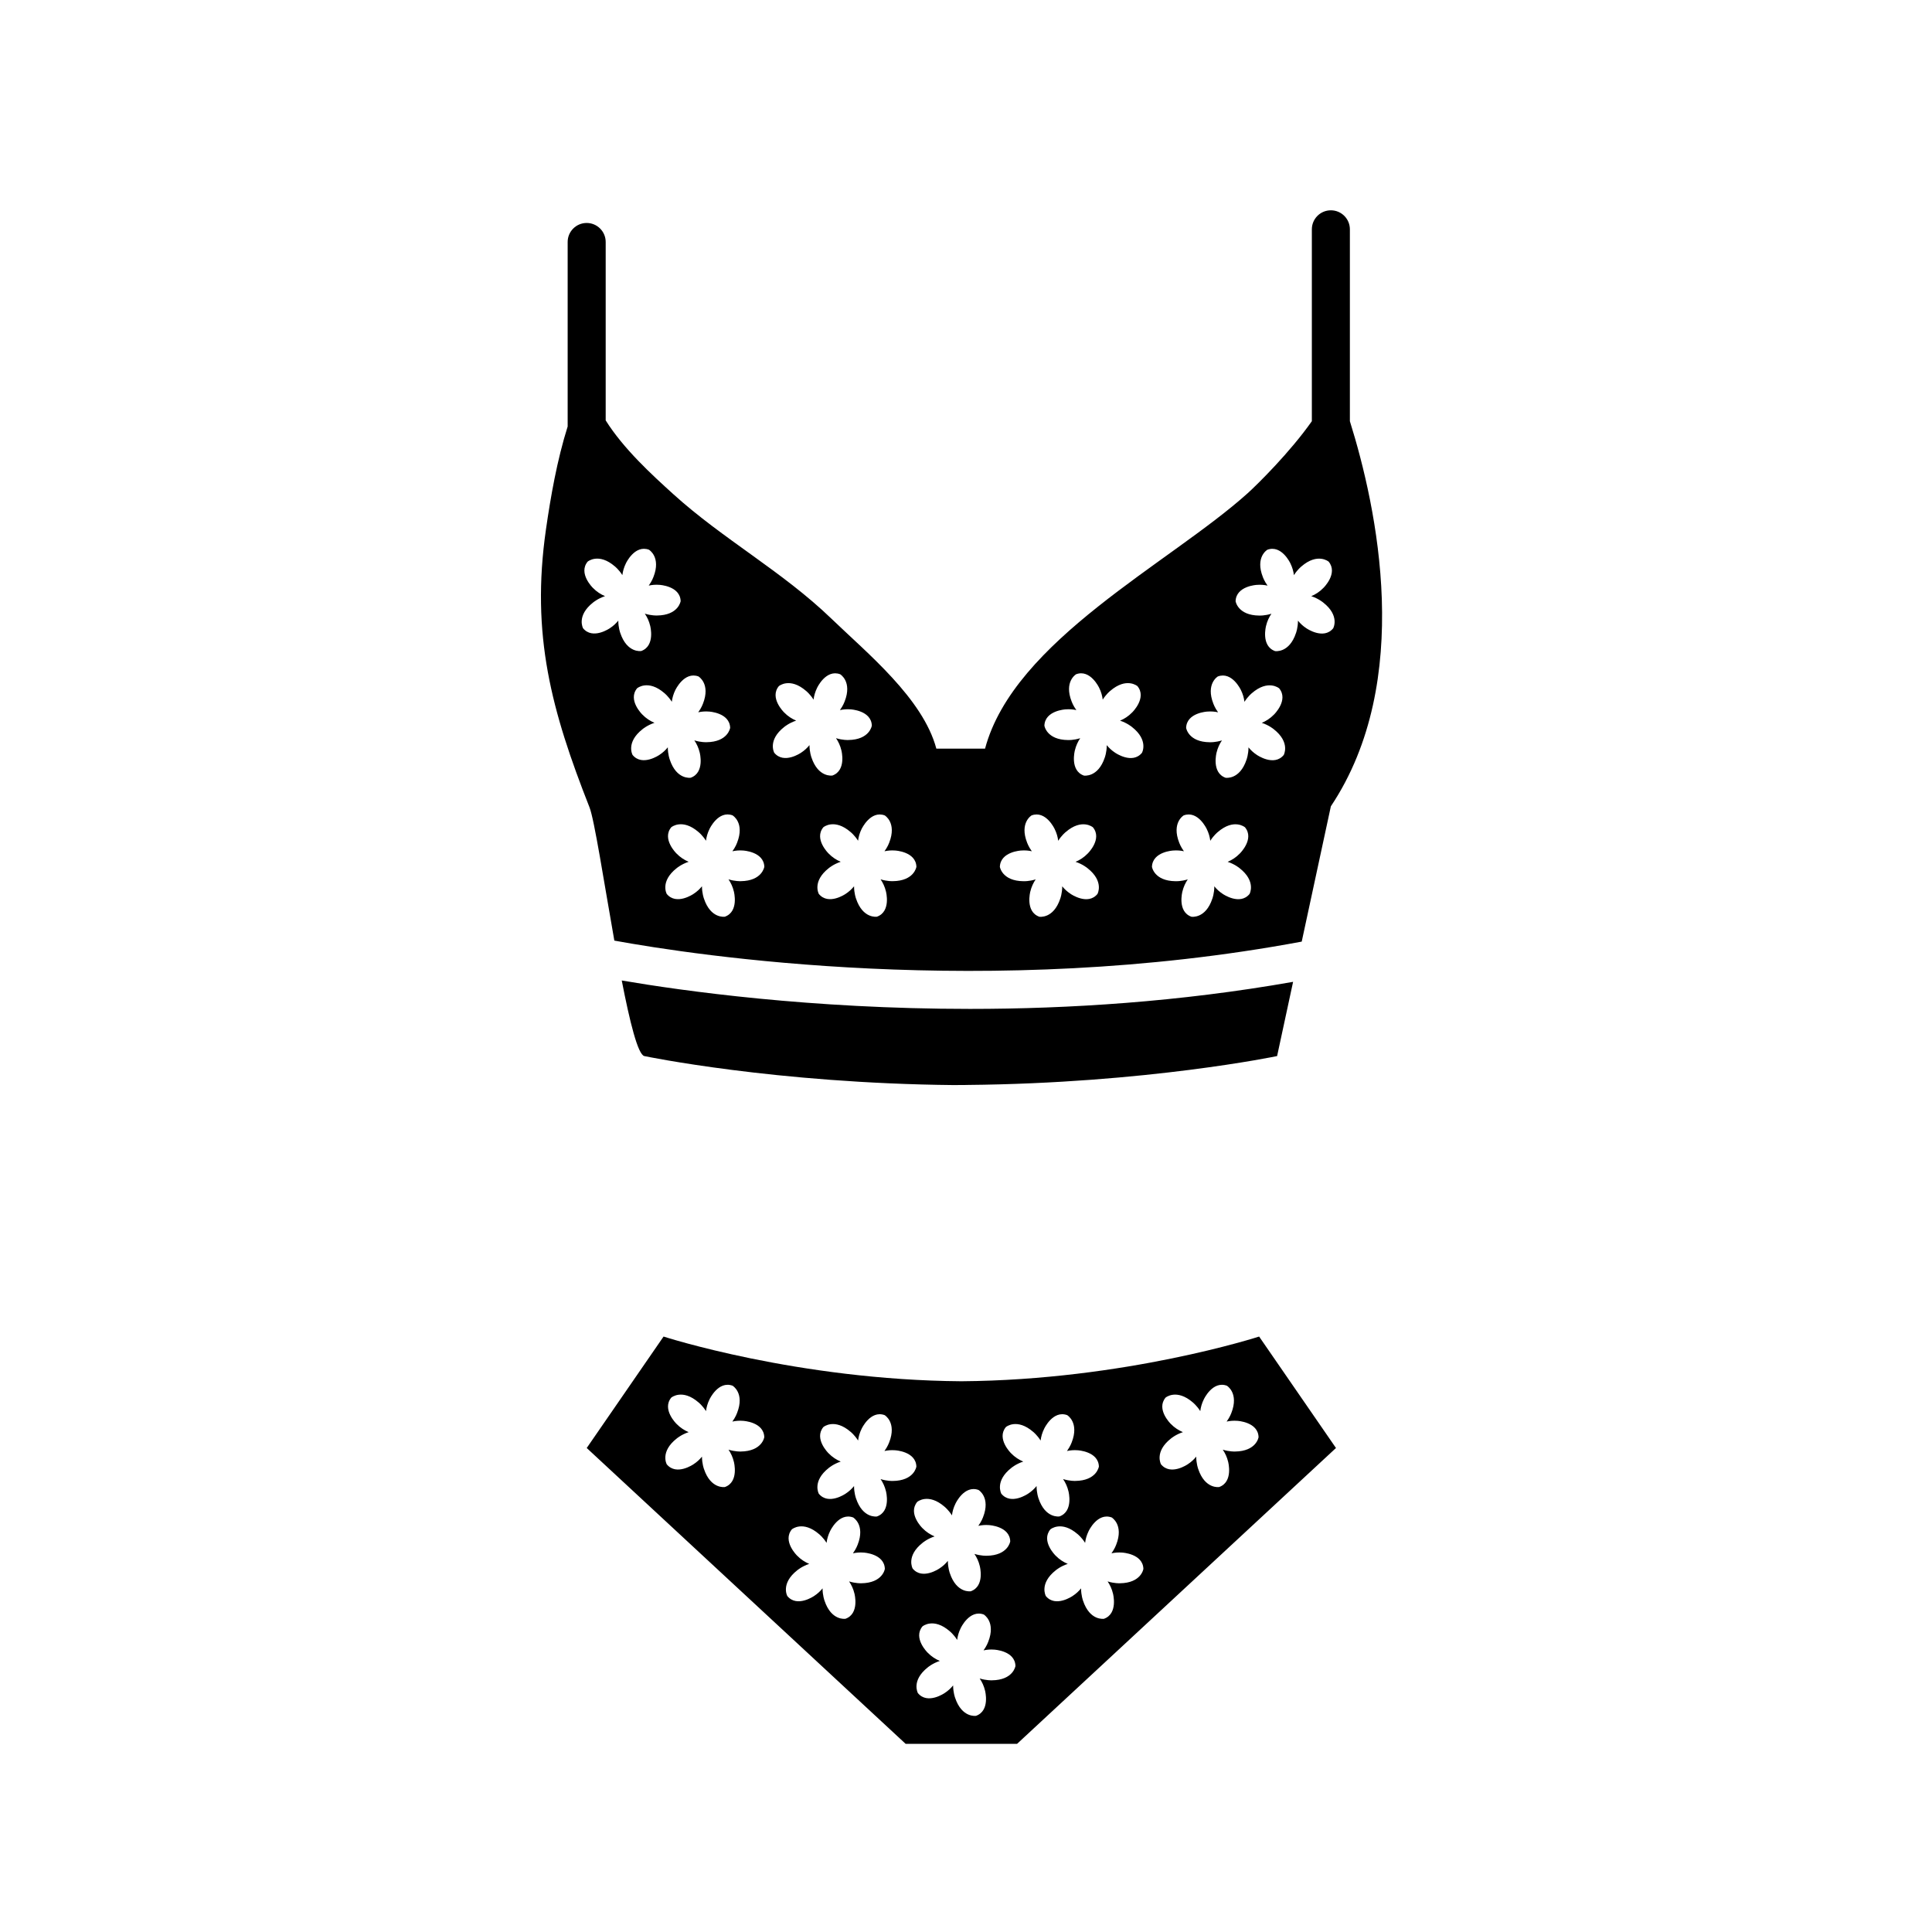
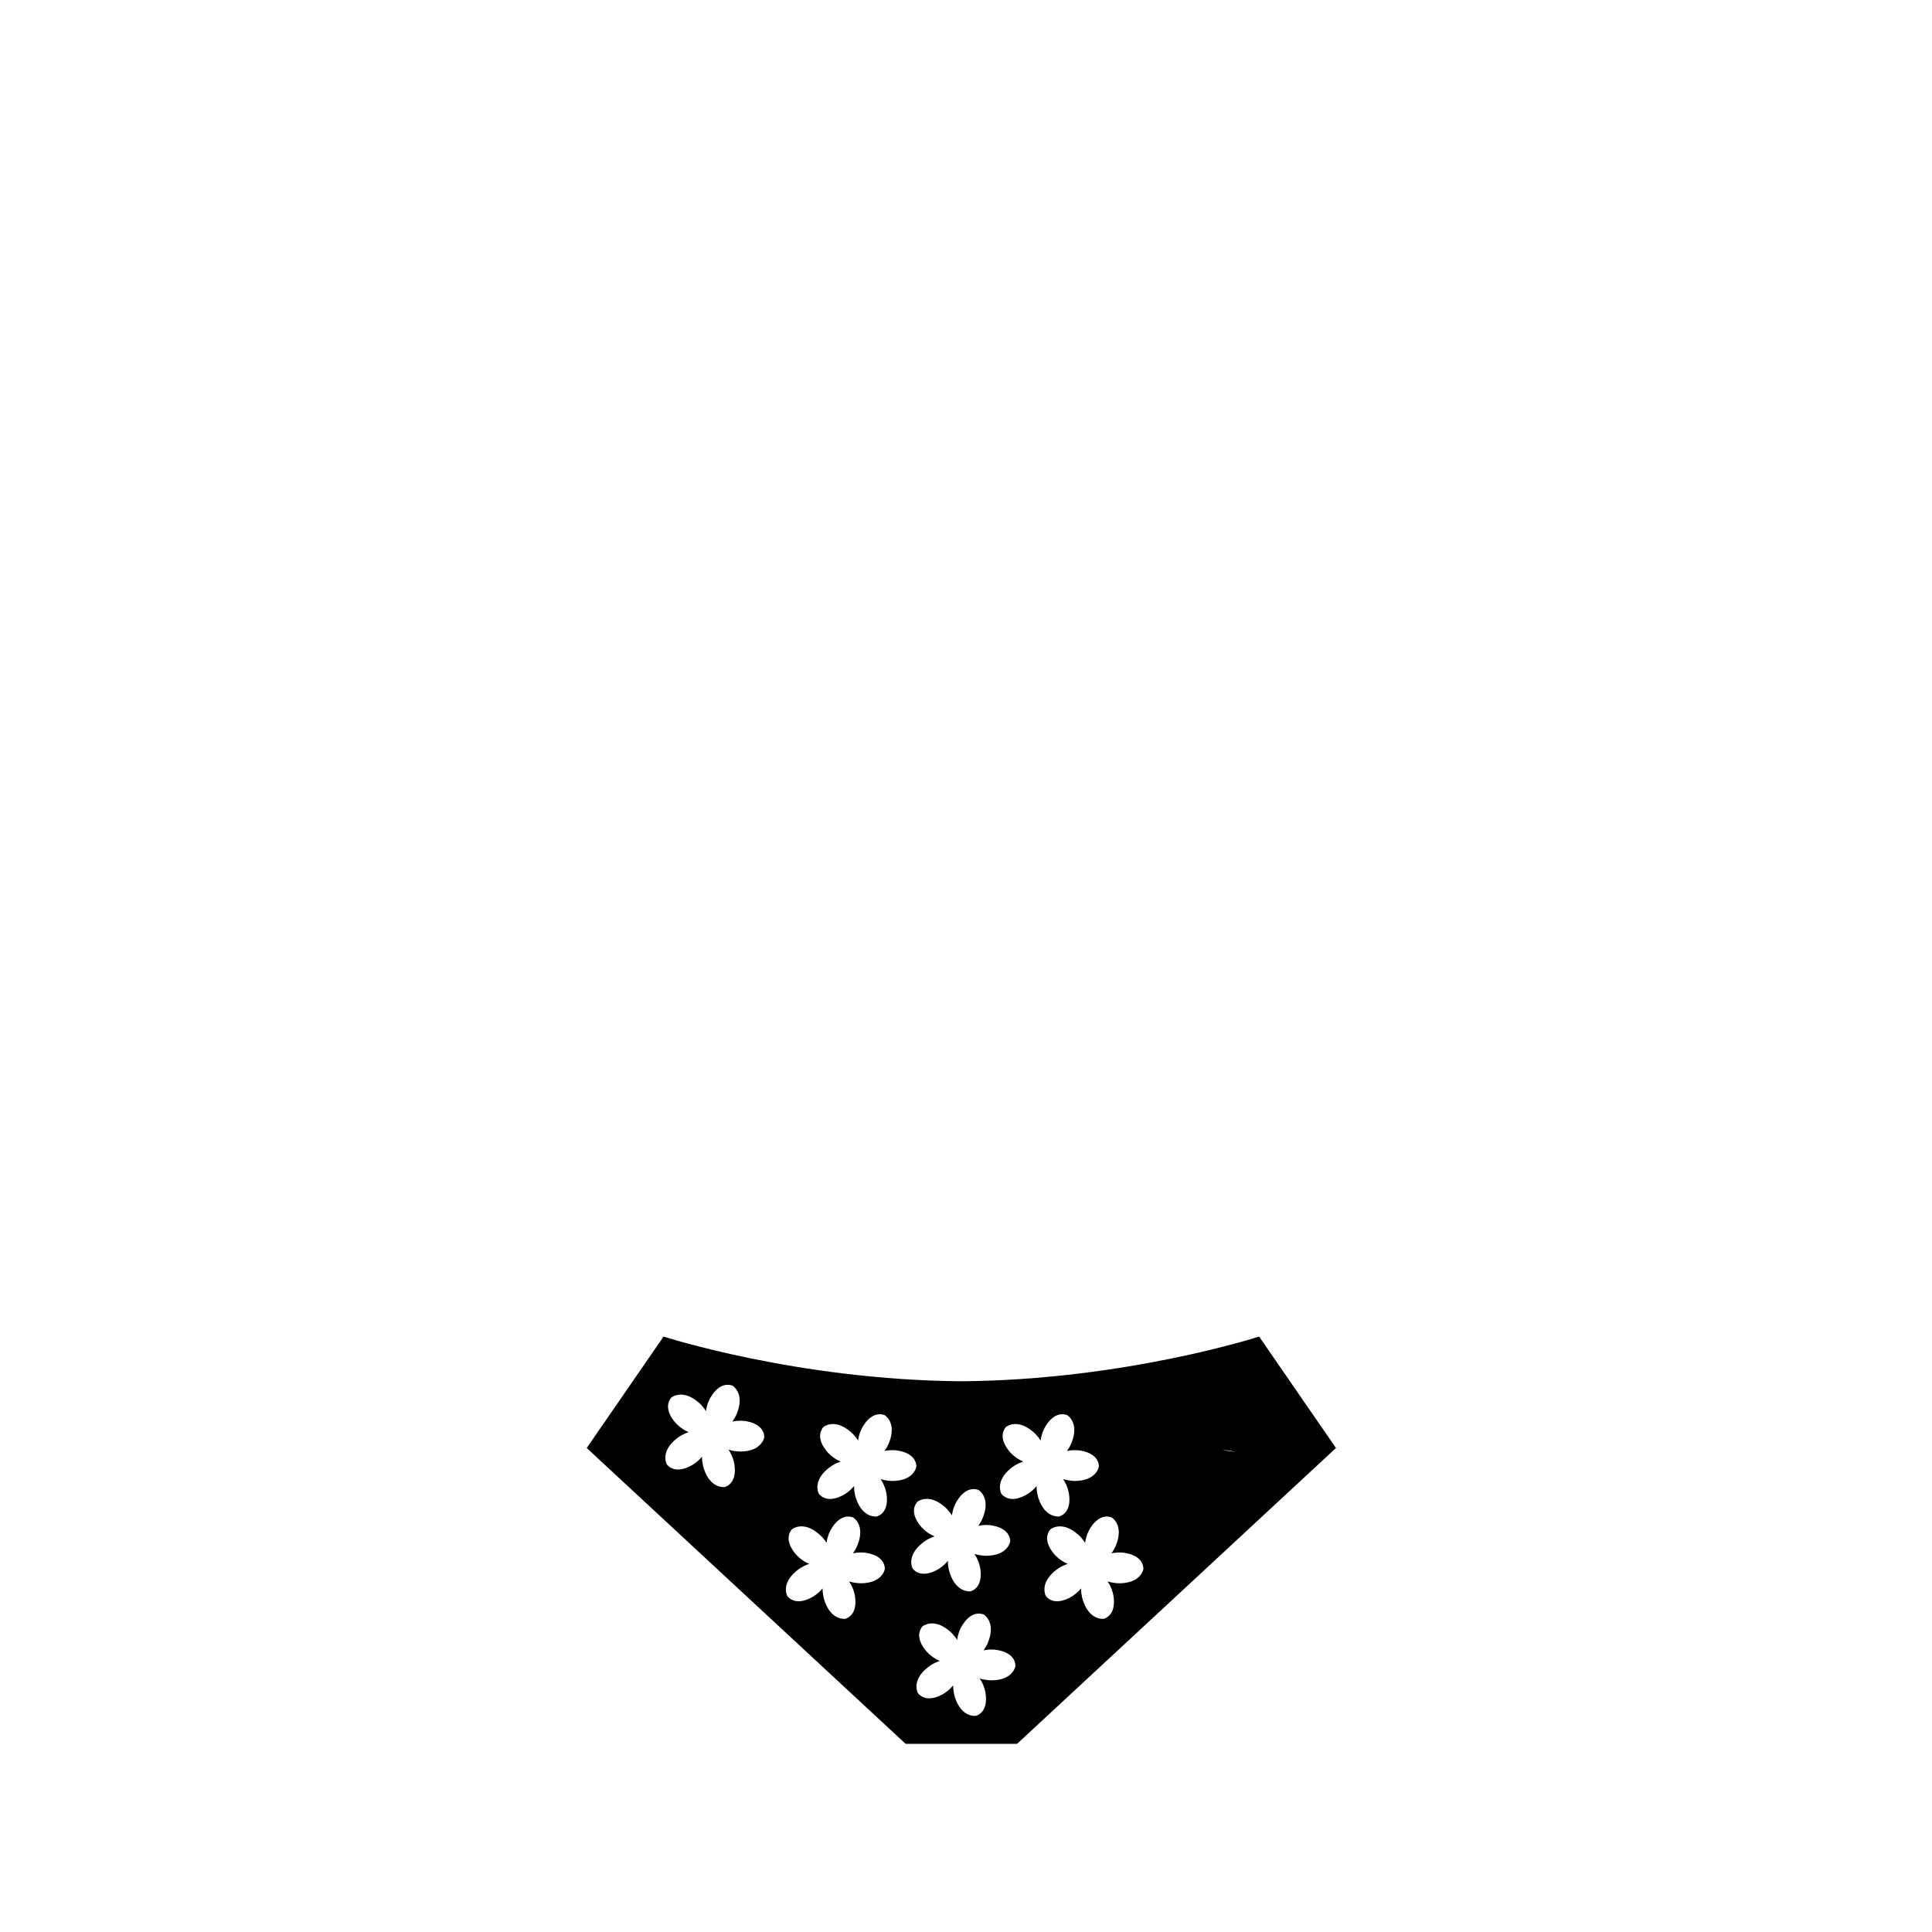
<svg xmlns="http://www.w3.org/2000/svg" fill="#000000" width="800px" height="800px" version="1.1" viewBox="144 144 512 512">
  <g>
-     <path d="m477.68 498.2s-35.527 11.539-78.91 11.848c-43.383-0.312-78.918-11.848-78.918-11.848l-20.363 29.535 84.52 78.406h29.52l84.52-78.406zm-137.4 30.469s-1.461 0.059-3.215-0.492c0.605 0.898 1.125 1.965 1.422 3.231 0 0 1.414 5.324-2.387 6.672 0 0-3.75 0.621-5.551-4.812 0 0-0.516-1.387-0.516-3.25-0.59 0.734-1.324 1.43-2.246 2.023 0 0-4.523 3.141-7.09 0.012 0 0-1.855-3.316 2.656-6.848 0 0 1.25-1.055 3.148-1.672-1.094-0.465-2.215-1.152-3.231-2.207 0 0-3.945-3.844-1.367-6.953 0 0 2.906-2.453 7.231 1.293 0 0 1.043 0.836 1.961 2.293 0.125-1.004 0.414-2.066 0.945-3.133 0 0 2.312-4.992 6.102-3.598 0 0 3.281 1.93 1.18 7.25 0 0-0.367 1.047-1.238 2.254 0.867-0.191 1.812-0.277 2.836-0.195 0 0 5.496 0.277 5.621 4.312 0.016 0.004-0.539 3.762-6.262 3.82zm31.953 34.914s-1.461 0.059-3.215-0.492c0.605 0.898 1.125 1.965 1.422 3.231 0 0 1.414 5.324-2.387 6.672 0 0-3.75 0.621-5.551-4.812 0 0-0.516-1.387-0.516-3.25-0.59 0.734-1.324 1.43-2.246 2.023 0 0-4.523 3.141-7.09 0.012 0 0-1.855-3.316 2.656-6.848 0 0 1.25-1.055 3.148-1.672-1.094-0.465-2.215-1.152-3.231-2.207 0 0-3.945-3.844-1.367-6.953 0 0 2.906-2.453 7.231 1.293 0 0 1.043 0.836 1.961 2.293 0.125-1.004 0.414-2.066 0.945-3.133 0 0 2.312-4.992 6.102-3.598 0 0 3.281 1.93 1.18 7.25 0 0-0.367 1.047-1.238 2.254 0.867-0.191 1.812-0.277 2.836-0.195 0 0 5.496 0.277 5.621 4.312 0.008 0.004-0.539 3.762-6.262 3.82zm8.352-27.113s-1.461 0.059-3.219-0.492c0.609 0.898 1.129 1.965 1.426 3.231 0 0 1.414 5.324-2.394 6.672 0 0-3.75 0.621-5.551-4.812 0 0-0.516-1.387-0.516-3.25-0.59 0.734-1.328 1.43-2.246 2.023 0 0-4.523 3.141-7.09 0.012 0 0-1.848-3.316 2.656-6.848 0 0 1.25-1.055 3.152-1.672-1.098-0.465-2.215-1.152-3.234-2.207 0 0-3.945-3.844-1.359-6.953 0 0 2.902-2.453 7.231 1.293 0 0 1.043 0.836 1.961 2.293 0.121-1.004 0.414-2.066 0.945-3.133 0 0 2.312-4.992 6.102-3.598 0 0 3.273 1.93 1.18 7.25 0 0-0.367 1.047-1.238 2.254 0.867-0.191 1.809-0.277 2.836-0.195 0 0 5.5 0.277 5.621 4.312 0.016 0.008-0.539 3.766-6.262 3.82zm7.941 16.367s1.25-1.055 3.152-1.672c-1.098-0.465-2.215-1.152-3.234-2.207 0 0-3.945-3.844-1.359-6.953 0 0 2.902-2.453 7.231 1.293 0 0 1.043 0.836 1.961 2.293 0.121-1.004 0.414-2.066 0.945-3.133 0 0 2.312-4.992 6.102-3.598 0 0 3.273 1.93 1.18 7.25 0 0-0.367 1.047-1.238 2.254 0.867-0.191 1.809-0.277 2.836-0.195 0 0 5.5 0.277 5.621 4.312 0 0-0.551 3.758-6.273 3.812 0 0-1.461 0.059-3.219-0.492 0.609 0.898 1.129 1.965 1.426 3.231 0 0 1.414 5.324-2.394 6.672 0 0-3.75 0.621-5.551-4.812 0 0-0.516-1.387-0.516-3.25-0.59 0.734-1.328 1.43-2.246 2.023 0 0-4.523 3.141-7.09 0.012 0.008 0.004-1.844-3.309 2.668-6.84zm18.316 36.465s-1.461 0.059-3.219-0.492c0.609 0.898 1.129 1.965 1.426 3.231 0 0 1.414 5.324-2.394 6.672 0 0-3.75 0.621-5.551-4.812 0 0-0.516-1.387-0.516-3.25-0.59 0.734-1.328 1.43-2.246 2.023 0 0-4.523 3.141-7.09 0.012 0 0-1.848-3.316 2.656-6.848 0 0 1.25-1.055 3.152-1.672-1.098-0.465-2.215-1.152-3.234-2.207 0 0-3.945-3.844-1.359-6.953 0 0 2.902-2.453 7.231 1.293 0 0 1.043 0.836 1.961 2.293 0.121-1.004 0.414-2.066 0.945-3.133 0 0 2.312-4.992 6.102-3.598 0 0 3.273 1.93 1.18 7.25 0 0-0.367 1.047-1.238 2.254 0.867-0.191 1.809-0.277 2.836-0.195 0 0 5.5 0.277 5.621 4.312 0.016 0.004-0.539 3.766-6.262 3.82zm11.859-51.484c-0.59 0.734-1.328 1.43-2.246 2.023 0 0-4.523 3.141-7.09 0.012 0 0-1.848-3.316 2.656-6.848 0 0 1.25-1.055 3.152-1.672-1.098-0.465-2.215-1.152-3.234-2.207 0 0-3.945-3.844-1.359-6.953 0 0 2.902-2.453 7.231 1.293 0 0 1.043 0.836 1.961 2.293 0.121-1.004 0.414-2.066 0.945-3.133 0 0 2.312-4.992 6.102-3.598 0 0 3.273 1.93 1.18 7.25 0 0-0.367 1.047-1.238 2.254 0.867-0.191 1.809-0.277 2.836-0.195 0 0 5.5 0.277 5.621 4.312 0 0-0.551 3.758-6.273 3.812 0 0-1.461 0.059-3.219-0.492 0.609 0.898 1.129 1.965 1.426 3.231 0 0 1.414 5.324-2.394 6.672 0 0-3.75 0.621-5.551-4.812 0.004 0.008-0.504-1.379-0.504-3.242zm22.047 25.766s-1.461 0.059-3.219-0.492c0.609 0.898 1.129 1.965 1.426 3.231 0 0 1.414 5.324-2.394 6.672 0 0-3.75 0.621-5.551-4.812 0 0-0.516-1.387-0.516-3.25-0.59 0.734-1.328 1.43-2.246 2.023 0 0-4.523 3.141-7.09 0.012 0 0-1.848-3.316 2.656-6.848 0 0 1.25-1.055 3.152-1.672-1.098-0.465-2.215-1.152-3.234-2.207 0 0-3.945-3.844-1.359-6.953 0 0 2.902-2.453 7.231 1.293 0 0 1.043 0.836 1.961 2.293 0.121-1.004 0.414-2.066 0.945-3.133 0 0 2.312-4.992 6.102-3.598 0 0 3.273 1.93 1.18 7.25 0 0-0.367 1.047-1.238 2.254 0.867-0.191 1.809-0.277 2.836-0.195 0 0 5.5 0.277 5.621 4.312 0.012 0.004-0.539 3.762-6.262 3.82zm30.52-34.914s-1.461 0.059-3.219-0.492c0.609 0.898 1.129 1.965 1.426 3.231 0 0 1.414 5.324-2.394 6.672 0 0-3.75 0.621-5.551-4.812 0 0-0.516-1.387-0.516-3.25-0.59 0.734-1.328 1.43-2.246 2.023 0 0-4.523 3.141-7.09 0.012 0 0-1.848-3.316 2.656-6.848 0 0 1.25-1.055 3.152-1.672-1.098-0.465-2.215-1.152-3.234-2.207 0 0-3.945-3.844-1.359-6.953 0 0 2.902-2.453 7.231 1.293 0 0 1.043 0.836 1.961 2.293 0.121-1.004 0.414-2.066 0.945-3.133 0 0 2.312-4.992 6.102-3.598 0 0 3.273 1.93 1.18 7.25 0 0-0.367 1.047-1.238 2.254 0.867-0.191 1.809-0.277 2.836-0.195 0 0 5.5 0.277 5.621 4.312 0.016 0.004-0.535 3.762-6.262 3.82z" />
-     <path d="m401.05 411.37c-42.32 0-76.328-4.801-92.281-7.531 2.137 10.984 4.281 19.672 5.996 20.035 0 0 34.59 7.227 82.145 7.684 0.574 0 1.125-0.02 1.691-0.02 0.574 0 1.125 0.02 1.699-0.016 47.555-0.43 82.145-7.652 82.145-7.652l4.238-19.672c-30.109 5.312-59.449 7.172-85.633 7.172z" />
-     <path d="m306.81 393.27c21.305 3.891 99.086 15.789 182.16 0.266l7.723-35.855c22.137-33.199 12.191-79.223 5.039-102.06v-50.848c0-2.781-2.254-5.039-5.039-5.039-2.785 0-5.039 2.258-5.039 5.039v50.848c-5.75 8.184-14.355 16.695-17.004 19.086-20.551 18.496-61.957 39.02-69.602 67.695h-12.906c-3.547-13.301-18.32-25.297-27.785-34.426-13.012-12.551-28.707-21.039-41.969-33.059-5.621-5.098-13.129-11.949-17.875-19.508v-47.281c0-2.781-2.258-5.039-5.039-5.039s-5.039 2.258-5.039 5.039v48.895c-2.82 8.941-4.508 18.637-5.754 27.297-4.016 27.953 1.477 48.078 11.543 73.633 1.285 3.238 3.812 19.672 6.582 35.316zm170.27-94.27c1.023-0.082 1.969 0 2.836 0.195-0.875-1.203-1.238-2.254-1.238-2.254-2.102-5.332 1.18-7.25 1.18-7.25 3.785-1.402 6.102 3.594 6.102 3.594 0.527 1.066 0.82 2.133 0.945 3.133 0.918-1.449 1.961-2.289 1.961-2.289 4.328-3.75 7.234-1.293 7.234-1.293 2.586 3.109-1.367 6.949-1.367 6.949-1.012 1.055-2.137 1.75-3.234 2.207 1.906 0.621 3.152 1.672 3.152 1.672 4.516 3.531 2.656 6.848 2.656 6.848-2.562 3.129-7.09-0.004-7.09-0.004-0.922-0.598-1.652-1.293-2.242-2.023 0 1.859-0.516 3.246-0.516 3.246-1.797 5.438-5.551 4.816-5.551 4.816-3.809-1.352-2.394-6.672-2.394-6.672 0.297-1.266 0.816-2.336 1.422-3.231-1.758 0.555-3.215 0.488-3.215 0.488-5.727-0.051-6.277-3.809-6.277-3.809 0.141-4.059 5.637-4.324 5.637-4.324zm-13.113 33.574c1.023-0.082 1.969 0 2.836 0.195-0.871-1.203-1.238-2.254-1.238-2.254-2.098-5.332 1.18-7.25 1.18-7.25 3.789-1.402 6.102 3.594 6.102 3.594 0.535 1.066 0.828 2.133 0.945 3.133 0.918-1.449 1.961-2.289 1.961-2.289 4.324-3.75 7.231-1.293 7.231-1.293 2.59 3.109-1.359 6.949-1.359 6.949-1.016 1.047-2.141 1.742-3.234 2.203 1.906 0.621 3.152 1.672 3.152 1.672 4.508 3.531 2.656 6.848 2.656 6.848-2.562 3.129-7.09-0.004-7.09-0.004-0.922-0.598-1.656-1.293-2.246-2.023 0 1.859-0.516 3.246-0.516 3.246-1.797 5.438-5.551 4.816-5.551 4.816-3.809-1.352-2.394-6.672-2.394-6.672 0.301-1.266 0.816-2.336 1.426-3.231-1.758 0.555-3.219 0.488-3.219 0.488-5.723-0.051-6.273-3.809-6.273-3.809 0.129-4.055 5.633-4.32 5.633-4.32zm-9.055 36.824c1.023-0.082 1.969 0 2.836 0.195-0.871-1.203-1.238-2.254-1.238-2.254-2.098-5.332 1.18-7.25 1.18-7.25 3.789-1.402 6.102 3.594 6.102 3.594 0.535 1.066 0.828 2.133 0.945 3.133 0.918-1.449 1.961-2.289 1.961-2.289 4.324-3.75 7.231-1.293 7.231-1.293 2.59 3.109-1.359 6.949-1.359 6.949-1.012 1.055-2.137 1.75-3.234 2.207 1.906 0.621 3.152 1.672 3.152 1.672 4.508 3.531 2.656 6.848 2.656 6.848-2.562 3.129-7.09-0.004-7.09-0.004-0.922-0.598-1.656-1.293-2.246-2.023 0 1.859-0.516 3.246-0.516 3.246-1.797 5.438-5.551 4.816-5.551 4.816-3.809-1.352-2.394-6.672-2.394-6.672 0.301-1.266 0.816-2.336 1.426-3.231-1.758 0.555-3.219 0.488-3.219 0.488-5.723-0.051-6.273-3.809-6.273-3.809 0.137-4.055 5.633-4.324 5.633-4.324zm-28.504-37.41c1.023-0.082 1.969 0 2.836 0.195-0.871-1.203-1.238-2.254-1.238-2.254-2.102-5.332 1.18-7.25 1.18-7.25 3.785-1.402 6.102 3.594 6.102 3.594 0.535 1.066 0.82 2.133 0.945 3.133 0.918-1.449 1.961-2.289 1.961-2.289 4.324-3.75 7.234-1.293 7.234-1.293 2.578 3.109-1.367 6.949-1.367 6.949-1.012 1.055-2.137 1.75-3.231 2.207 1.898 0.621 3.148 1.672 3.148 1.672 4.516 3.531 2.656 6.848 2.656 6.848-2.559 3.129-7.082-0.004-7.082-0.004-0.926-0.598-1.656-1.293-2.246-2.023 0 1.859-0.516 3.246-0.516 3.246-1.797 5.438-5.551 4.816-5.551 4.816-3.805-1.352-2.387-6.672-2.387-6.672 0.297-1.266 0.816-2.336 1.414-3.231-1.754 0.555-3.211 0.488-3.211 0.488-5.727-0.051-6.277-3.809-6.277-3.809 0.129-4.051 5.629-4.324 5.629-4.324zm-11.801 37.41c1.023-0.082 1.969 0 2.836 0.195-0.871-1.203-1.238-2.254-1.238-2.254-2.098-5.332 1.18-7.25 1.18-7.25 3.789-1.402 6.102 3.594 6.102 3.594 0.535 1.066 0.828 2.133 0.945 3.133 0.918-1.449 1.961-2.289 1.961-2.289 4.324-3.75 7.231-1.293 7.231-1.293 2.59 3.109-1.359 6.949-1.359 6.949-1.012 1.055-2.137 1.75-3.234 2.207 1.906 0.621 3.152 1.672 3.152 1.672 4.508 3.531 2.656 6.848 2.656 6.848-2.562 3.129-7.09-0.004-7.09-0.004-0.922-0.598-1.656-1.293-2.246-2.023 0 1.859-0.516 3.246-0.516 3.246-1.797 5.438-5.551 4.816-5.551 4.816-3.809-1.352-2.394-6.672-2.394-6.672 0.301-1.266 0.816-2.336 1.426-3.231-1.758 0.555-3.219 0.488-3.219 0.488-5.723-0.051-6.273-3.809-6.273-3.809 0.137-4.055 5.633-4.324 5.633-4.324zm-36.148-9.309s3.281 1.926 1.18 7.25c0 0-0.367 1.047-1.238 2.254 0.867-0.191 1.812-0.277 2.836-0.195 0 0 5.496 0.273 5.621 4.312 0 0-0.551 3.758-6.277 3.809 0 0-1.461 0.066-3.215-0.488 0.605 0.891 1.125 1.965 1.422 3.231 0 0 1.414 5.32-2.387 6.672 0 0-3.75 0.625-5.551-4.816 0 0-0.516-1.387-0.516-3.246-0.59 0.73-1.324 1.43-2.246 2.023 0 0-4.523 3.133-7.09 0.004 0 0-1.855-3.316 2.656-6.848 0 0 1.25-1.047 3.148-1.672-1.094-0.457-2.215-1.152-3.231-2.207 0 0-3.945-3.84-1.367-6.949 0 0 2.906-2.453 7.231 1.293 0 0 1.043 0.836 1.961 2.289 0.125-1.004 0.414-2.062 0.945-3.133 0.016 0.012 2.328-4.981 6.117-3.582zm-26.684-27.316s-3.945-3.84-1.367-6.949c0 0 2.906-2.453 7.231 1.293 0 0 1.043 0.836 1.961 2.289 0.125-1.004 0.414-2.062 0.945-3.133 0 0 2.312-4.992 6.102-3.594 0 0 3.281 1.926 1.18 7.25 0 0-0.367 1.047-1.238 2.254 0.867-0.191 1.812-0.277 2.836-0.195 0 0 5.496 0.273 5.621 4.312 0 0-0.551 3.758-6.277 3.809 0 0-1.461 0.066-3.215-0.488 0.605 0.891 1.125 1.965 1.422 3.231 0 0 1.414 5.32-2.387 6.672 0 0-3.75 0.625-5.551-4.816 0 0-0.516-1.387-0.516-3.246-0.59 0.73-1.324 1.43-2.246 2.023 0 0-4.523 3.133-7.09 0.004 0 0-1.855-3.316 2.656-6.848 0 0 1.25-1.047 3.148-1.672-1.078-0.449-2.199-1.141-3.215-2.195zm-12.441 34.566s-0.367 1.047-1.238 2.254c0.867-0.191 1.812-0.277 2.836-0.195 0 0 5.496 0.273 5.621 4.312 0 0-0.551 3.758-6.277 3.809 0 0-1.461 0.066-3.215-0.488 0.605 0.891 1.125 1.965 1.422 3.231 0 0 1.414 5.32-2.387 6.672 0 0-3.75 0.625-5.551-4.816 0 0-0.516-1.387-0.516-3.246-0.59 0.73-1.324 1.43-2.246 2.023 0 0-4.523 3.133-7.09 0.004 0 0-1.855-3.316 2.656-6.848 0 0 1.25-1.047 3.148-1.672-1.094-0.457-2.215-1.152-3.231-2.207 0 0-3.945-3.84-1.367-6.949 0 0 2.906-2.453 7.231 1.293 0 0 1.043 0.836 1.961 2.289 0.125-1.004 0.414-2.062 0.945-3.133 0 0 2.312-4.992 6.102-3.594 0.016 0.012 3.289 1.934 1.195 7.262zm-10.234-44.078s3.281 1.926 1.18 7.25c0 0-0.367 1.047-1.238 2.254 0.867-0.191 1.812-0.277 2.836-0.195 0 0 5.496 0.273 5.621 4.312 0 0-0.551 3.758-6.277 3.809 0 0-1.461 0.066-3.215-0.488 0.605 0.891 1.125 1.965 1.422 3.231 0 0 1.414 5.32-2.387 6.672 0 0-3.75 0.625-5.551-4.816 0 0-0.516-1.387-0.516-3.246-0.59 0.73-1.324 1.43-2.246 2.023 0 0-4.523 3.133-7.09 0.004 0 0-1.855-3.316 2.656-6.848 0 0 1.25-1.047 3.148-1.672-1.094-0.457-2.215-1.152-3.231-2.207 0 0-3.945-3.84-1.367-6.949 0 0 2.906-2.453 7.231 1.293 0 0 1.043 0.836 1.961 2.289 0.125-1.004 0.414-2.062 0.945-3.133 0.016 0.012 2.328-4.981 6.117-3.582zm-27.91-19.605s1.25-1.047 3.148-1.672c-1.094-0.457-2.215-1.152-3.231-2.207 0 0-3.945-3.84-1.367-6.949 0 0 2.906-2.453 7.231 1.293 0 0 1.043 0.836 1.961 2.289 0.125-1.004 0.414-2.062 0.945-3.133 0 0 2.312-4.992 6.102-3.594 0 0 3.281 1.926 1.18 7.25 0 0-0.367 1.047-1.238 2.254 0.867-0.191 1.812-0.277 2.836-0.195 0 0 5.496 0.273 5.621 4.312 0 0-0.551 3.758-6.277 3.809 0 0-1.461 0.066-3.215-0.488 0.605 0.891 1.125 1.965 1.422 3.231 0 0 1.414 5.32-2.387 6.672 0 0-3.75 0.625-5.551-4.816 0 0-0.516-1.387-0.516-3.246-0.59 0.73-1.324 1.43-2.246 2.023 0 0-4.523 3.133-7.09 0.004 0.012 0.016-1.836-3.301 2.672-6.836z" />
+     <path d="m477.68 498.2s-35.527 11.539-78.91 11.848c-43.383-0.312-78.918-11.848-78.918-11.848l-20.363 29.535 84.52 78.406h29.52l84.52-78.406zm-137.4 30.469s-1.461 0.059-3.215-0.492c0.605 0.898 1.125 1.965 1.422 3.231 0 0 1.414 5.324-2.387 6.672 0 0-3.75 0.621-5.551-4.812 0 0-0.516-1.387-0.516-3.25-0.59 0.734-1.324 1.43-2.246 2.023 0 0-4.523 3.141-7.09 0.012 0 0-1.855-3.316 2.656-6.848 0 0 1.25-1.055 3.148-1.672-1.094-0.465-2.215-1.152-3.231-2.207 0 0-3.945-3.844-1.367-6.953 0 0 2.906-2.453 7.231 1.293 0 0 1.043 0.836 1.961 2.293 0.125-1.004 0.414-2.066 0.945-3.133 0 0 2.312-4.992 6.102-3.598 0 0 3.281 1.93 1.18 7.25 0 0-0.367 1.047-1.238 2.254 0.867-0.191 1.812-0.277 2.836-0.195 0 0 5.496 0.277 5.621 4.312 0.016 0.004-0.539 3.762-6.262 3.82zm31.953 34.914s-1.461 0.059-3.215-0.492c0.605 0.898 1.125 1.965 1.422 3.231 0 0 1.414 5.324-2.387 6.672 0 0-3.75 0.621-5.551-4.812 0 0-0.516-1.387-0.516-3.25-0.59 0.734-1.324 1.43-2.246 2.023 0 0-4.523 3.141-7.09 0.012 0 0-1.855-3.316 2.656-6.848 0 0 1.25-1.055 3.148-1.672-1.094-0.465-2.215-1.152-3.231-2.207 0 0-3.945-3.844-1.367-6.953 0 0 2.906-2.453 7.231 1.293 0 0 1.043 0.836 1.961 2.293 0.125-1.004 0.414-2.066 0.945-3.133 0 0 2.312-4.992 6.102-3.598 0 0 3.281 1.93 1.18 7.25 0 0-0.367 1.047-1.238 2.254 0.867-0.191 1.812-0.277 2.836-0.195 0 0 5.496 0.277 5.621 4.312 0.008 0.004-0.539 3.762-6.262 3.82zm8.352-27.113s-1.461 0.059-3.219-0.492c0.609 0.898 1.129 1.965 1.426 3.231 0 0 1.414 5.324-2.394 6.672 0 0-3.75 0.621-5.551-4.812 0 0-0.516-1.387-0.516-3.25-0.59 0.734-1.328 1.43-2.246 2.023 0 0-4.523 3.141-7.09 0.012 0 0-1.848-3.316 2.656-6.848 0 0 1.25-1.055 3.152-1.672-1.098-0.465-2.215-1.152-3.234-2.207 0 0-3.945-3.844-1.359-6.953 0 0 2.902-2.453 7.231 1.293 0 0 1.043 0.836 1.961 2.293 0.121-1.004 0.414-2.066 0.945-3.133 0 0 2.312-4.992 6.102-3.598 0 0 3.273 1.93 1.18 7.25 0 0-0.367 1.047-1.238 2.254 0.867-0.191 1.809-0.277 2.836-0.195 0 0 5.5 0.277 5.621 4.312 0.016 0.008-0.539 3.766-6.262 3.82zm7.941 16.367s1.25-1.055 3.152-1.672c-1.098-0.465-2.215-1.152-3.234-2.207 0 0-3.945-3.844-1.359-6.953 0 0 2.902-2.453 7.231 1.293 0 0 1.043 0.836 1.961 2.293 0.121-1.004 0.414-2.066 0.945-3.133 0 0 2.312-4.992 6.102-3.598 0 0 3.273 1.93 1.18 7.25 0 0-0.367 1.047-1.238 2.254 0.867-0.191 1.809-0.277 2.836-0.195 0 0 5.5 0.277 5.621 4.312 0 0-0.551 3.758-6.273 3.812 0 0-1.461 0.059-3.219-0.492 0.609 0.898 1.129 1.965 1.426 3.231 0 0 1.414 5.324-2.394 6.672 0 0-3.75 0.621-5.551-4.812 0 0-0.516-1.387-0.516-3.25-0.59 0.734-1.328 1.43-2.246 2.023 0 0-4.523 3.141-7.09 0.012 0.008 0.004-1.844-3.309 2.668-6.84zm18.316 36.465s-1.461 0.059-3.219-0.492c0.609 0.898 1.129 1.965 1.426 3.231 0 0 1.414 5.324-2.394 6.672 0 0-3.75 0.621-5.551-4.812 0 0-0.516-1.387-0.516-3.25-0.59 0.734-1.328 1.43-2.246 2.023 0 0-4.523 3.141-7.09 0.012 0 0-1.848-3.316 2.656-6.848 0 0 1.25-1.055 3.152-1.672-1.098-0.465-2.215-1.152-3.234-2.207 0 0-3.945-3.844-1.359-6.953 0 0 2.902-2.453 7.231 1.293 0 0 1.043 0.836 1.961 2.293 0.121-1.004 0.414-2.066 0.945-3.133 0 0 2.312-4.992 6.102-3.598 0 0 3.273 1.93 1.18 7.25 0 0-0.367 1.047-1.238 2.254 0.867-0.191 1.809-0.277 2.836-0.195 0 0 5.5 0.277 5.621 4.312 0.016 0.004-0.539 3.766-6.262 3.82zm11.859-51.484c-0.59 0.734-1.328 1.43-2.246 2.023 0 0-4.523 3.141-7.09 0.012 0 0-1.848-3.316 2.656-6.848 0 0 1.25-1.055 3.152-1.672-1.098-0.465-2.215-1.152-3.234-2.207 0 0-3.945-3.844-1.359-6.953 0 0 2.902-2.453 7.231 1.293 0 0 1.043 0.836 1.961 2.293 0.121-1.004 0.414-2.066 0.945-3.133 0 0 2.312-4.992 6.102-3.598 0 0 3.273 1.93 1.18 7.25 0 0-0.367 1.047-1.238 2.254 0.867-0.191 1.809-0.277 2.836-0.195 0 0 5.5 0.277 5.621 4.312 0 0-0.551 3.758-6.273 3.812 0 0-1.461 0.059-3.219-0.492 0.609 0.898 1.129 1.965 1.426 3.231 0 0 1.414 5.324-2.394 6.672 0 0-3.75 0.621-5.551-4.812 0.004 0.008-0.504-1.379-0.504-3.242zm22.047 25.766s-1.461 0.059-3.219-0.492c0.609 0.898 1.129 1.965 1.426 3.231 0 0 1.414 5.324-2.394 6.672 0 0-3.75 0.621-5.551-4.812 0 0-0.516-1.387-0.516-3.25-0.59 0.734-1.328 1.43-2.246 2.023 0 0-4.523 3.141-7.09 0.012 0 0-1.848-3.316 2.656-6.848 0 0 1.25-1.055 3.152-1.672-1.098-0.465-2.215-1.152-3.234-2.207 0 0-3.945-3.844-1.359-6.953 0 0 2.902-2.453 7.231 1.293 0 0 1.043 0.836 1.961 2.293 0.121-1.004 0.414-2.066 0.945-3.133 0 0 2.312-4.992 6.102-3.598 0 0 3.273 1.93 1.18 7.25 0 0-0.367 1.047-1.238 2.254 0.867-0.191 1.809-0.277 2.836-0.195 0 0 5.5 0.277 5.621 4.312 0.012 0.004-0.539 3.762-6.262 3.82zm30.52-34.914s-1.461 0.059-3.219-0.492z" />
  </g>
</svg>